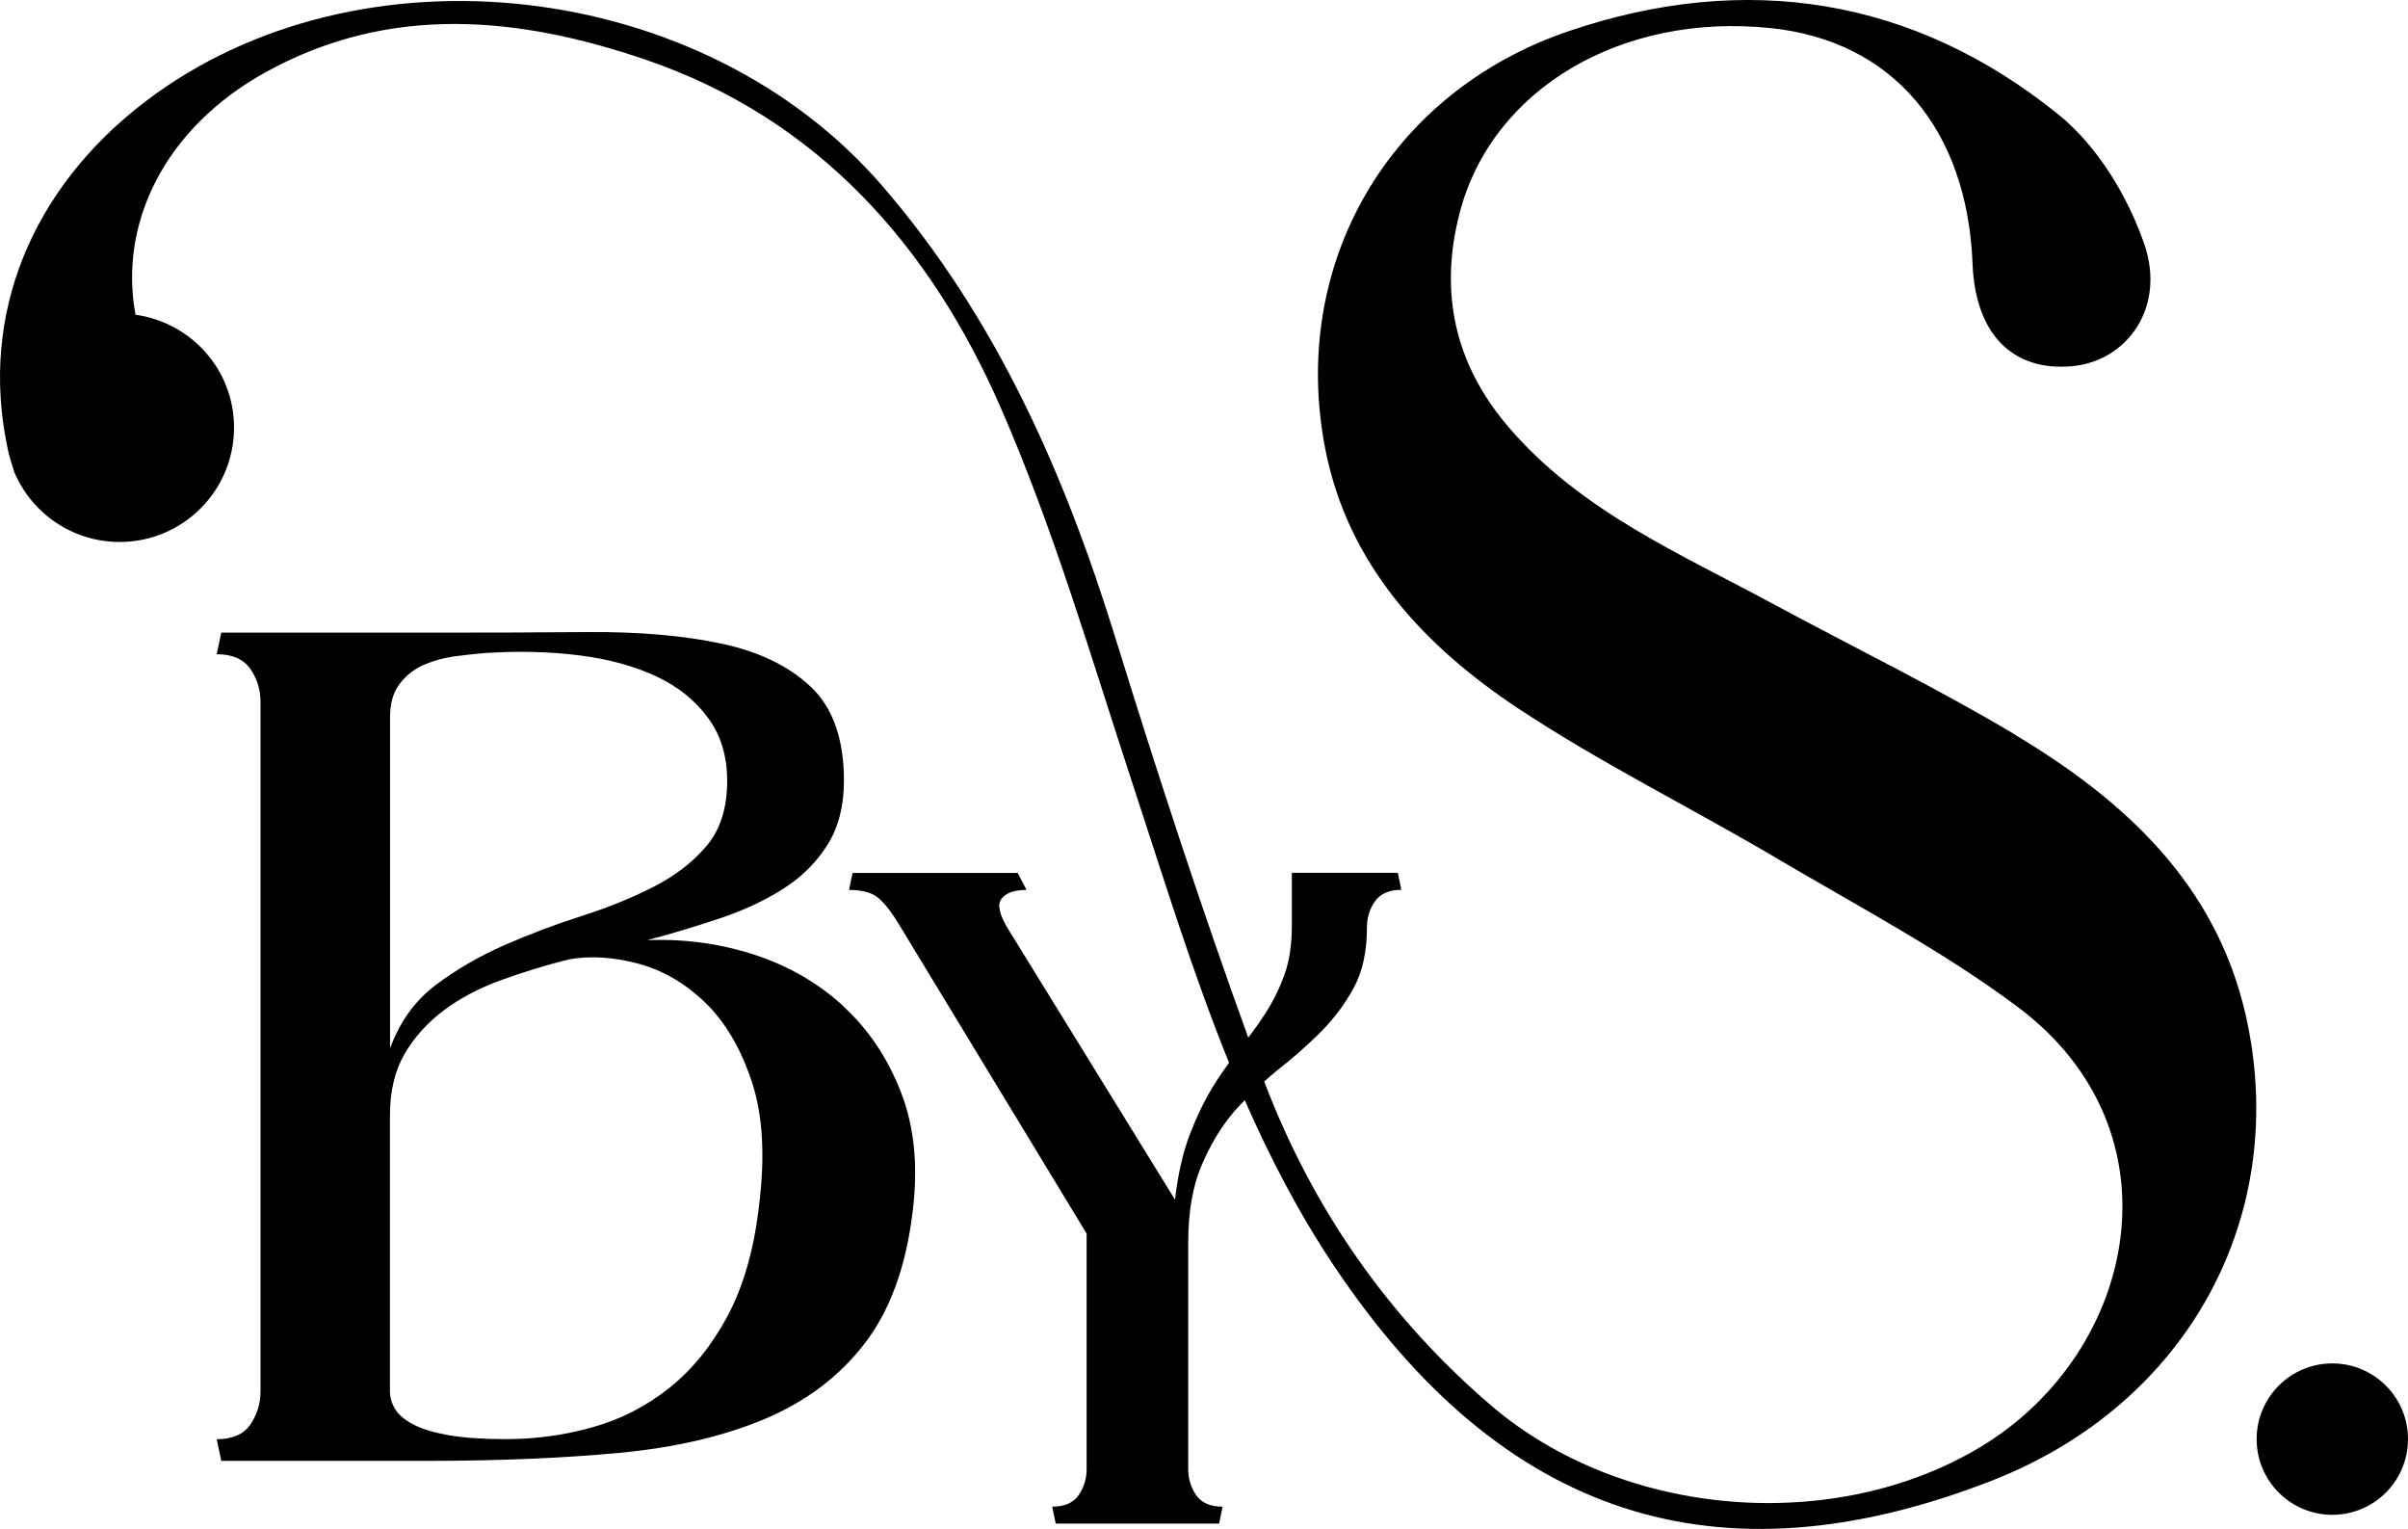
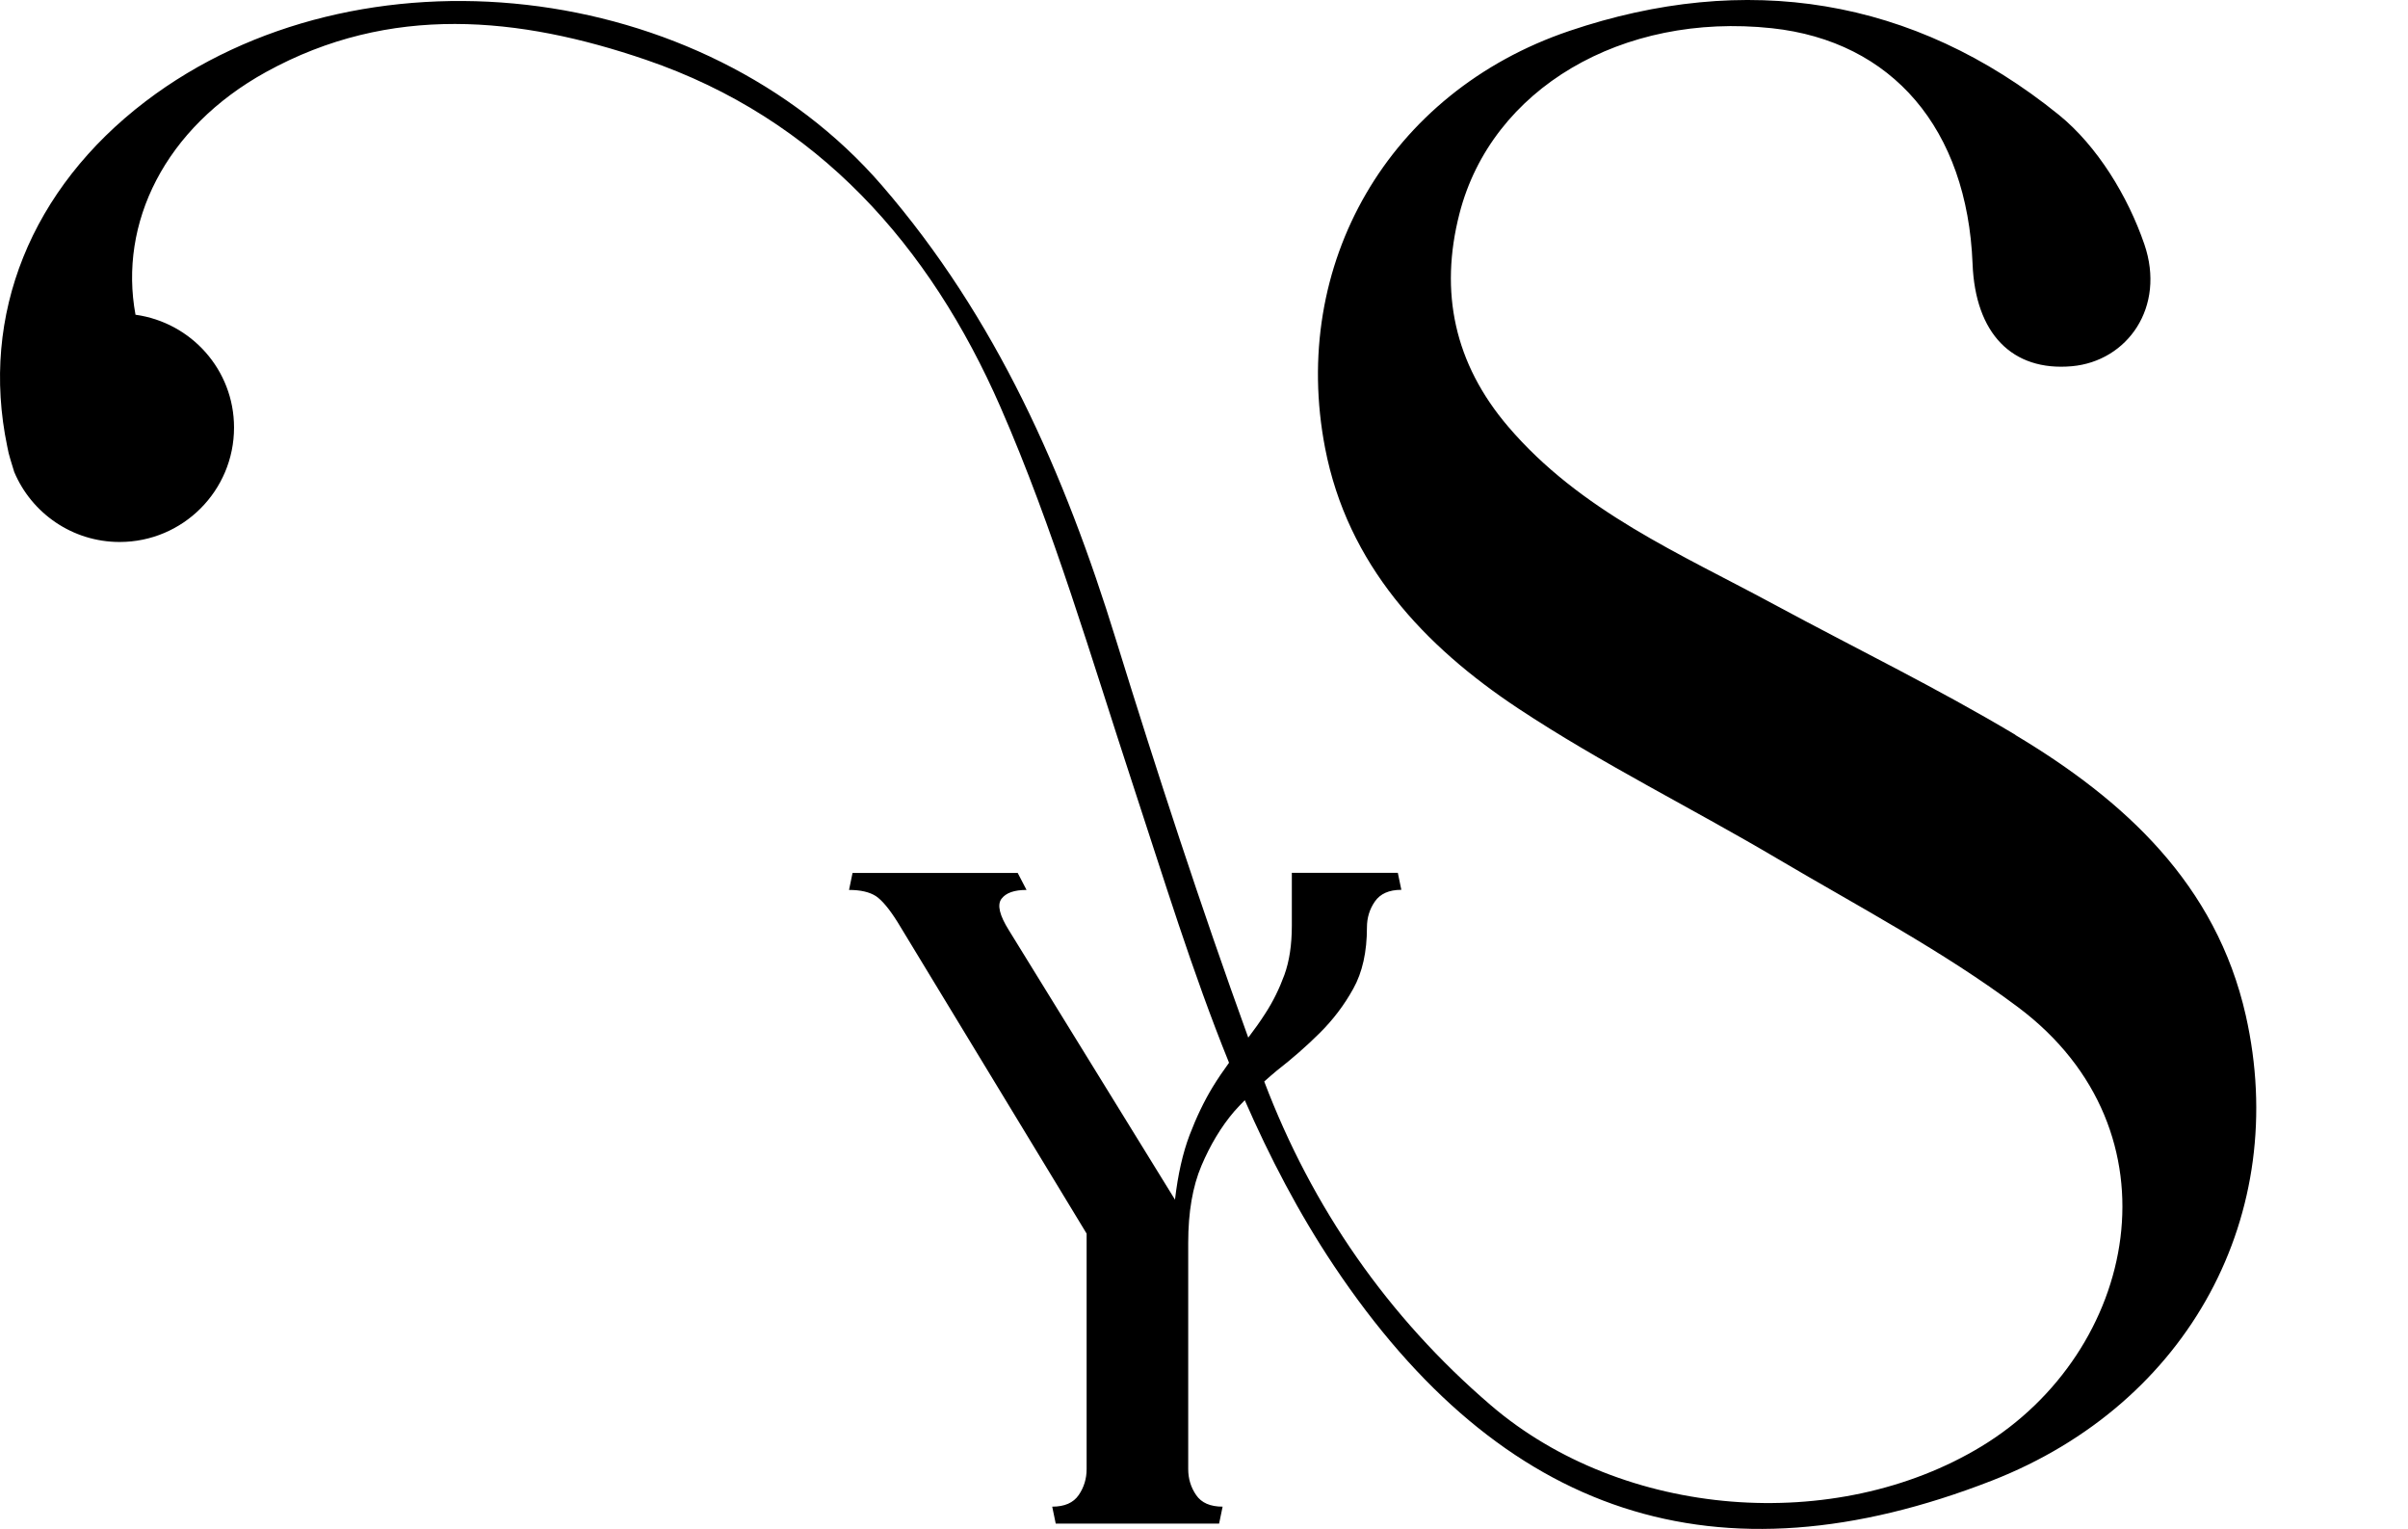
<svg xmlns="http://www.w3.org/2000/svg" width="63" height="40" viewBox="0 0 63 40" fill="none">
-   <path d="M61.02 39.621C62.113 39.621 63 38.735 63 37.641C63 36.548 62.113 35.661 61.02 35.661C59.926 35.661 59.04 36.548 59.04 37.641C59.04 38.735 59.926 39.621 61.02 39.621Z" fill="black" />
-   <path d="M22.053 26.305C21.387 25.698 20.606 25.252 19.715 24.964C18.821 24.677 17.898 24.553 16.936 24.591C17.602 24.414 18.244 24.218 18.863 24.011C19.481 23.801 20.029 23.544 20.508 23.236C20.988 22.928 21.369 22.546 21.654 22.09C21.938 21.635 22.08 21.078 22.08 20.421C22.08 19.329 21.79 18.509 21.213 17.964C20.633 17.417 19.851 17.041 18.86 16.831C17.868 16.623 16.717 16.523 15.405 16.532C14.091 16.544 12.7 16.547 11.229 16.547H5.789L5.67 17.112C6.082 17.112 6.375 17.242 6.552 17.5C6.73 17.757 6.816 18.047 6.816 18.364V36.392C6.816 36.709 6.727 36.999 6.552 37.257C6.375 37.514 6.082 37.645 5.67 37.645L5.789 38.21H11.229C13.052 38.21 14.704 38.139 16.184 38.003C17.664 37.864 18.942 37.565 20.02 37.109C21.097 36.653 21.964 35.996 22.622 35.14C23.279 34.288 23.696 33.154 23.871 31.742C24.027 30.55 23.93 29.499 23.578 28.584C23.225 27.67 22.713 26.912 22.047 26.305H22.053ZM10.205 18.752C10.205 18.393 10.288 18.106 10.457 17.887C10.622 17.668 10.829 17.506 11.075 17.396C11.321 17.287 11.584 17.213 11.868 17.171C12.152 17.133 12.422 17.103 12.676 17.082C13.558 17.023 14.387 17.044 15.16 17.142C15.932 17.239 16.604 17.426 17.172 17.692C17.741 17.958 18.191 18.323 18.525 18.778C18.86 19.234 19.025 19.782 19.025 20.418C19.025 21.134 18.845 21.706 18.481 22.132C18.117 22.558 17.652 22.916 17.084 23.203C16.515 23.493 15.888 23.745 15.201 23.964C14.514 24.183 13.843 24.438 13.188 24.725C12.531 25.015 11.934 25.361 11.395 25.767C10.856 26.175 10.46 26.726 10.205 27.421V18.749V18.752ZM19.848 31.624C19.712 32.737 19.437 33.675 19.025 34.439C18.614 35.206 18.108 35.824 17.513 36.301C16.915 36.777 16.249 37.121 15.512 37.328C14.778 37.538 14.017 37.642 13.233 37.642C12.626 37.642 12.126 37.606 11.732 37.538C11.338 37.467 11.031 37.375 10.806 37.254C10.581 37.135 10.424 37.002 10.335 36.851C10.246 36.703 10.202 36.549 10.202 36.389V29.179C10.202 28.543 10.329 28.007 10.584 27.569C10.838 27.131 11.176 26.755 11.599 26.436C12.019 26.119 12.514 25.855 13.085 25.645C13.653 25.438 14.251 25.252 14.879 25.095C15.426 24.994 16.024 25.03 16.672 25.198C17.32 25.367 17.907 25.704 18.436 26.21C18.966 26.717 19.378 27.412 19.671 28.297C19.964 29.182 20.023 30.289 19.848 31.618V31.624Z" fill="black" />
  <path d="M52.732 19.222C50.687 18 48.538 16.955 46.443 15.824C43.968 14.486 41.346 13.373 39.454 11.154C38.051 9.508 37.655 7.64 38.184 5.586C39.025 2.318 42.438 0.318 46.357 0.738C49.512 1.078 51.468 3.372 51.608 6.9C51.678 8.724 52.644 9.718 54.206 9.579C55.654 9.449 56.669 8.037 56.101 6.385C55.671 5.136 54.875 3.822 53.863 3.002C50.054 -0.079 45.661 -0.748 41.059 0.809C36.32 2.413 33.742 6.924 34.668 11.719C35.257 14.765 37.255 16.896 39.721 18.53C41.902 19.974 44.267 21.137 46.523 22.472C48.639 23.721 50.835 24.876 52.794 26.341C57.139 29.591 55.92 35.356 51.841 37.831C48.029 40.142 42.47 39.728 39.002 36.754C36.308 34.445 34.325 31.58 33.076 28.288C33.185 28.194 33.292 28.093 33.404 28.004C33.804 27.693 34.18 27.365 34.526 27.021C34.872 26.678 35.166 26.293 35.405 25.861C35.645 25.432 35.763 24.896 35.763 24.257C35.763 24.008 35.831 23.78 35.971 23.579C36.11 23.378 36.34 23.274 36.663 23.274L36.571 22.83H33.798V24.213C33.798 24.713 33.733 25.142 33.603 25.5C33.472 25.858 33.307 26.196 33.105 26.506C32.969 26.72 32.818 26.93 32.658 27.14C31.412 23.701 30.276 20.22 29.195 16.727C27.858 12.391 26.07 8.315 23.072 4.849C18.386 -0.57 9.385 -1.594 3.806 2.653C0.819 4.929 -0.527 8.232 0.189 11.675C0.21 11.796 0.239 11.911 0.275 12.027L0.372 12.344C0.825 13.421 1.891 14.176 3.131 14.176C4.785 14.176 6.123 12.835 6.123 11.183C6.123 9.671 4.999 8.434 3.545 8.232C3.104 5.847 4.3 3.349 6.961 1.883C10.208 0.093 13.582 0.43 16.9 1.564C21.402 3.103 24.332 6.436 26.173 10.642C27.567 13.829 28.547 17.201 29.637 20.516C30.442 22.96 31.193 25.423 32.155 27.797C32.007 28.001 31.862 28.211 31.723 28.439C31.501 28.806 31.3 29.224 31.122 29.691C30.945 30.159 30.817 30.721 30.741 31.378L26.395 24.331C26.15 23.94 26.085 23.668 26.2 23.511C26.316 23.354 26.535 23.277 26.857 23.277L26.626 22.833H22.305L22.213 23.277C22.521 23.277 22.755 23.334 22.918 23.44C23.08 23.55 23.267 23.774 23.483 24.118L28.429 32.266V38.426C28.429 38.674 28.361 38.902 28.222 39.104C28.082 39.308 27.852 39.408 27.529 39.408L27.621 39.852H31.895L31.987 39.408C31.664 39.408 31.433 39.308 31.294 39.104C31.155 38.902 31.087 38.674 31.087 38.426V32.503C31.087 31.707 31.202 31.035 31.433 30.49C31.664 29.946 31.948 29.472 32.288 29.073C32.377 28.969 32.475 28.874 32.567 28.777C33.221 30.271 33.976 31.725 34.899 33.107C39.294 39.678 44.927 41.528 52.111 38.728C57.293 36.706 59.925 31.736 58.756 26.56C57.98 23.129 55.589 20.936 52.723 19.222H52.732Z" fill="black" />
</svg>